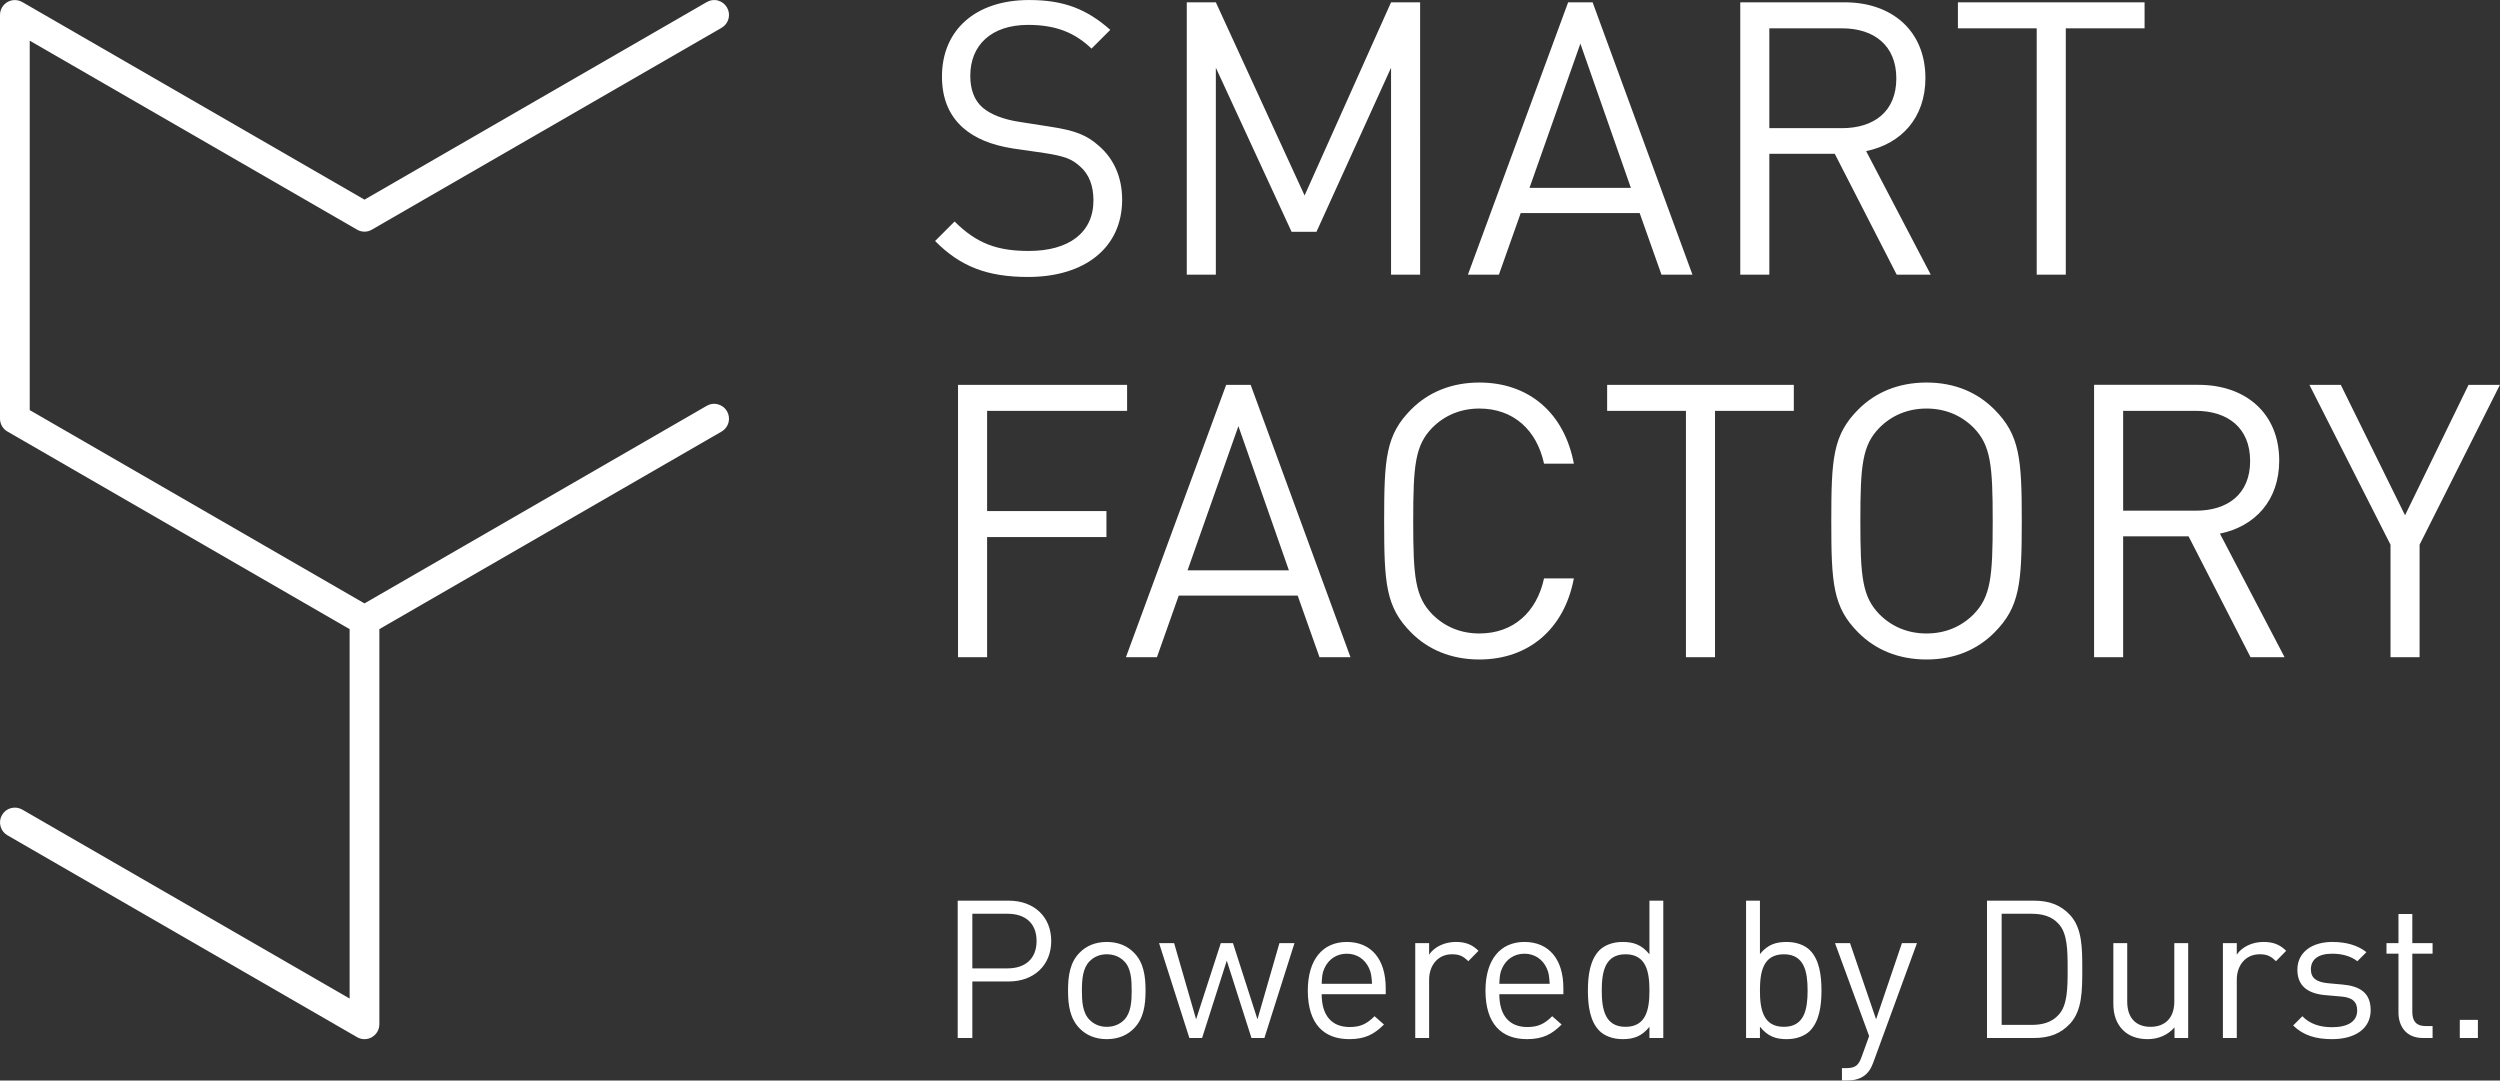
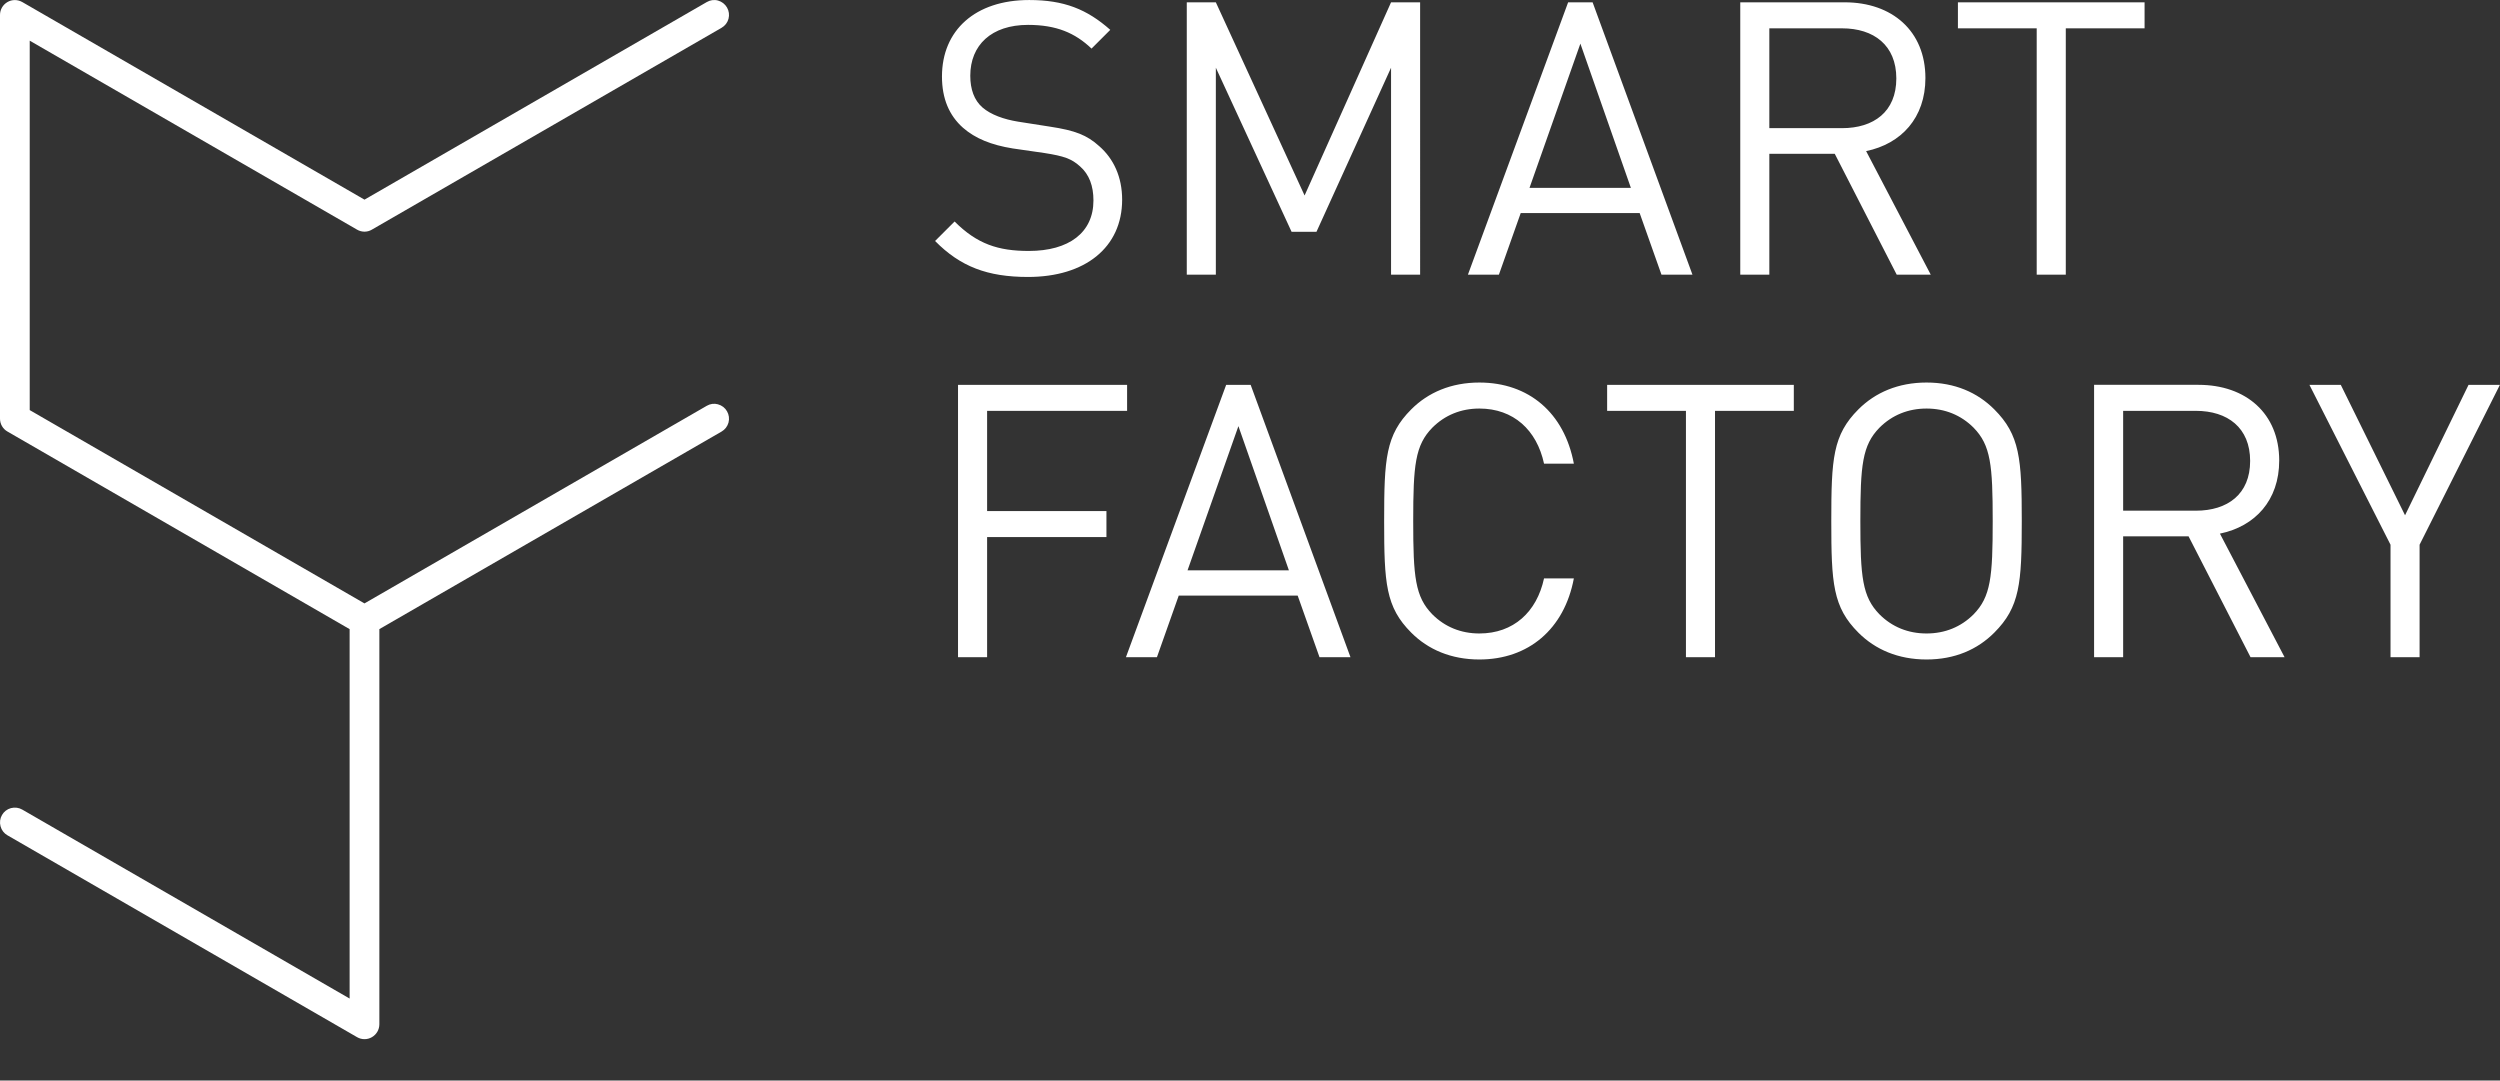
<svg xmlns="http://www.w3.org/2000/svg" id="SmartFactory-Logo" viewBox="0 0 122.74 53.05">
  <rect x="0" y="0" width="122.74" height="53.05" fill="#333333" stroke="none" />
  <defs>
    <style>
      .cls-1 {
        fill: #fff;
      }
    </style>
  </defs>
  <path class="cls-1" d="M122.736,18.894h-1.54l-3.118,6.404-3.155-6.404h-1.54l3.982,7.85v5.521h1.427v-5.521l3.944-7.85ZM107.806,20.171c1.559,0,2.667.826,2.667,2.46s-1.108,2.442-2.667,2.442h-3.568v-4.902h3.568ZM102.811,18.894v13.371h1.427v-5.934h3.211l3.043,5.934h1.671l-3.174-6.066c1.728-.356,2.911-1.633,2.911-3.587,0-2.31-1.634-3.718-3.962-3.718h-5.127ZM94.585,20.058c.902,0,1.69.32,2.31.939.845.864.939,1.841.939,4.583s-.094,3.718-.939,4.582c-.62.62-1.408.939-2.31.939s-1.69-.319-2.31-.939c-.845-.864-.939-1.841-.939-4.582s.094-3.719.939-4.583c.62-.619,1.409-.939,2.31-.939M94.585,18.781c-1.389,0-2.516.489-3.343,1.315-1.258,1.258-1.333,2.423-1.333,5.484s.075,4.225,1.333,5.483c.827.827,1.954,1.315,3.343,1.315s2.498-.488,3.324-1.315c1.259-1.258,1.352-2.422,1.352-5.483s-.093-4.226-1.352-5.484c-.826-.826-1.934-1.315-3.324-1.315M88.069,18.894h-9.165v1.277h3.869v12.094h1.427v-12.094h3.869v-1.277ZM72.632,18.781c-1.39,0-2.517.489-3.343,1.315-1.258,1.258-1.333,2.423-1.333,5.484s.075,4.225,1.333,5.483c.826.827,1.953,1.315,3.343,1.315,2.404,0,4.169-1.484,4.638-3.981h-1.464c-.357,1.652-1.503,2.704-3.174,2.704-.902,0-1.69-.319-2.31-.939-.845-.864-.939-1.841-.939-4.582s.094-3.719.939-4.583c.62-.619,1.408-.939,2.31-.939,1.671,0,2.817,1.052,3.174,2.705h1.464c-.469-2.498-2.216-3.982-4.638-3.982M60.801,20.922l2.479,7.08h-4.977l2.498-7.08ZM61.402,18.894h-1.202l-4.921,13.371h1.522l1.07-3.023h5.84l1.071,3.023h1.521l-4.901-13.371ZM55.336,18.894h-8.301v13.371h1.428v-5.897h5.859v-1.277h-5.859v-4.92h6.873v-1.277ZM105.29.114h-9.164v1.277h3.868v12.094h1.428V1.391h3.868V.114ZM90.436,1.391c1.558,0,2.666.826,2.666,2.46s-1.108,2.441-2.666,2.441h-3.569V1.391h3.569ZM85.44.114v13.371h1.427v-5.934h3.212l3.042,5.934h1.671l-3.173-6.066c1.727-.357,2.911-1.634,2.911-3.587,0-2.31-1.634-3.718-3.963-3.718h-5.127ZM77.59,2.142l2.479,7.08h-4.976l2.497-7.08ZM78.191.114h-1.202l-4.92,13.371h1.521l1.071-3.024h5.84l1.071,3.024h1.521L78.191.114ZM69.722.114h-1.427l-4.245,9.484L59.693.114h-1.427v13.371h1.427V3.325l3.719,8.057h1.221l3.662-8.057v10.16h1.427V.114ZM50.529.001c-2.648,0-4.282,1.484-4.282,3.756,0,1.089.357,1.916,1.033,2.516.601.526,1.39.846,2.441,1.015l1.559.225c.958.15,1.334.282,1.747.657.45.395.657.958.657,1.672,0,1.577-1.202,2.479-3.174,2.479-1.502,0-2.535-.338-3.643-1.446l-.958.957c1.24,1.259,2.573,1.766,4.564,1.766,2.798,0,4.62-1.446,4.62-3.794,0-1.108-.414-2.009-1.127-2.629-.601-.545-1.183-.77-2.423-.958l-1.559-.244c-.694-.113-1.333-.338-1.746-.695-.413-.357-.601-.901-.601-1.559,0-1.502,1.033-2.497,2.836-2.497,1.389,0,2.31.394,3.117,1.164l.92-.92C53.365.452,52.238.001,50.529.001" />
  <path class="cls-1" d="M35.247,19.849c-.186-.051-.381-.024-.549.075l-16.804,9.701L1.459,20.134V1.997l16.07,9.277c.228.134.508.133.729,0L35.426,1.365c.169-.097.29-.254.341-.442.05-.19.023-.387-.073-.553-.097-.169-.255-.291-.444-.344-.187-.051-.383-.023-.551.076l-16.804,9.7L1.096.102C.867-.029.587-.03.364.102.14.232,0,.473,0,.733v19.823c0,.261.14.502.365.63l16.8,9.702v18.137L1.094,39.748c-.168-.097-.364-.122-.557-.073-.187.051-.343.171-.439.339-.098.167-.123.364-.072.554.05.188.17.345.34.442l17.164,9.91c.11.064.236.099.365.099.128,0,.255-.034.365-.099.226-.13.365-.372.365-.632v-19.401l16.801-9.699c.169-.097.29-.255.341-.443.05-.189.023-.385-.073-.552-.099-.172-.257-.293-.446-.343ZM.736,39.671c-.012,0-.024.002-.036.002.01,0,.02-.004.031-.004.002,0,.004.002.006.002Z" />
-   <path class="cls-1" d="M121.655,50.072h-.889v.889h.889v-.889ZM118.435,44.873h-.68v1.43h-.588v.52h.588v2.889c0,.692.397,1.249,1.192,1.249h.483v-.586h-.36c-.436,0-.635-.246-.635-.682v-2.87h.995v-.52h-.995v-1.43ZM114.506,46.246c-1.004,0-1.714.51-1.714,1.363,0,.777.483,1.175,1.392,1.25l.767.067c.55.047.777.265.777.682,0,.549-.464.824-1.241.824-.578,0-1.089-.161-1.449-.54l-.454.455c.502.491,1.117.671,1.913.671,1.136,0,1.893-.52,1.893-1.42,0-.881-.558-1.184-1.372-1.26l-.73-.066c-.577-.057-.833-.265-.833-.682,0-.483.36-.767,1.042-.767.483,0,.909.113,1.24.369l.445-.445c-.426-.34-1.003-.501-1.676-.501M111.124,46.246c-.54,0-1.051.236-1.307.624v-.567h-.681v4.658h.681v-2.86c0-.71.436-1.25,1.118-1.25.359,0,.549.085.805.341l.502-.511c-.332-.331-.673-.435-1.118-.435M107.431,46.303h-.681v2.869c0,.815-.464,1.241-1.166,1.241s-1.146-.417-1.146-1.241v-2.869h-.681v2.974c0,.539.151.985.482,1.306.284.284.701.435,1.203.435.521,0,.986-.198,1.317-.577v.52h.672v-4.658ZM99.741,44.862c.512,0,.985.114,1.326.493.436.464.446,1.297.446,2.235s-.01,1.772-.446,2.236c-.341.379-.814.492-1.326.492h-1.468v-5.456h1.468ZM97.554,44.219v6.742h2.31c.758,0,1.317-.217,1.772-.709.595-.644.595-1.629.595-2.662s0-2.017-.595-2.662c-.455-.491-1.014-.709-1.772-.709h-2.31ZM94.116,46.303h-.739l-1.269,3.741-1.279-3.741h-.738l1.676,4.565-.36.994c-.151.426-.293.578-.767.578h-.208v.605h.293c.332,0,.663-.085.909-.322.133-.123.237-.293.332-.548l2.15-5.872ZM87.581,46.851c1.014,0,1.165.872,1.165,1.781s-.151,1.781-1.165,1.781c-1.023,0-1.175-.872-1.175-1.781s.152-1.781,1.175-1.781M86.406,44.219h-.681v6.742h.681v-.557c.388.491.796.614,1.317.614.483,0,.891-.161,1.137-.406.463-.474.567-1.232.567-1.98s-.104-1.516-.567-1.98c-.246-.245-.654-.406-1.137-.406-.512,0-.929.113-1.317.595v-2.622ZM79.806,46.851c1.023,0,1.175.872,1.175,1.781s-.152,1.781-1.175,1.781c-1.014,0-1.166-.872-1.166-1.781s.152-1.781,1.166-1.781M81.661,44.219h-.68v2.632c-.389-.482-.806-.605-1.318-.605-.483,0-.89.161-1.136.406-.464.474-.568,1.232-.568,1.98s.104,1.516.568,1.98c.246.245.653.406,1.136.406.522,0,.929-.123,1.318-.605v.548h.68v-6.742ZM74.843,46.823c.502,0,.891.274,1.09.701.113.246.123.397.151.776h-2.473c.019-.379.029-.53.142-.776.199-.427.588-.701,1.09-.701M74.843,46.246c-1.184,0-1.912.87-1.912,2.386,0,1.648.794,2.386,2.035,2.386.787,0,1.232-.246,1.704-.719l-.463-.407c-.369.369-.682.531-1.222.531-.9,0-1.374-.588-1.374-1.611h3.144v-.303c0-1.402-.699-2.263-1.912-2.263M71.471,46.246c-.54,0-1.051.236-1.307.624v-.567h-.681v4.658h.681v-2.86c0-.71.436-1.25,1.118-1.25.359,0,.549.085.805.341l.501-.511c-.331-.331-.672-.435-1.117-.435M66.121,46.823c.502,0,.89.274,1.089.701.114.246.123.397.152.776h-2.473c.019-.379.028-.53.142-.776.199-.427.587-.701,1.09-.701M66.121,46.246c-1.185,0-1.913.87-1.913,2.386,0,1.648.795,2.386,2.036,2.386.786,0,1.231-.246,1.704-.719l-.463-.407c-.369.369-.682.531-1.222.531-.9,0-1.374-.588-1.374-1.611h3.144v-.303c0-1.402-.7-2.263-1.912-2.263M58.393,50.961h.625l1.212-3.797,1.212,3.797h.635l1.477-4.658h-.739l-1.079,3.74-1.203-3.74h-.597l-1.212,3.74-1.08-3.74h-.738l1.487,4.658ZM54.339,46.851c.332,0,.625.114.853.341.341.341.369.909.369,1.44,0,.521-.028,1.089-.369,1.44-.228.227-.521.341-.853.341s-.616-.114-.843-.341c-.351-.351-.379-.919-.379-1.44,0-.531.038-1.099.379-1.44.227-.227.511-.341.843-.341M54.339,46.246c-.569,0-1.014.198-1.336.529-.472.474-.567,1.137-.567,1.857s.095,1.374.567,1.857c.322.331.767.529,1.336.529s1.014-.198,1.336-.529c.472-.483.567-1.137.567-1.857s-.095-1.383-.567-1.857c-.322-.331-.767-.529-1.336-.529M49.471,44.862c.844,0,1.421.445,1.421,1.336s-.577,1.345-1.421,1.345h-1.733v-2.681h1.733ZM47.019,44.219v6.742h.719v-2.775h1.79c1.222,0,2.083-.785,2.083-1.988s-.861-1.979-2.083-1.979h-2.509Z" />
</svg>